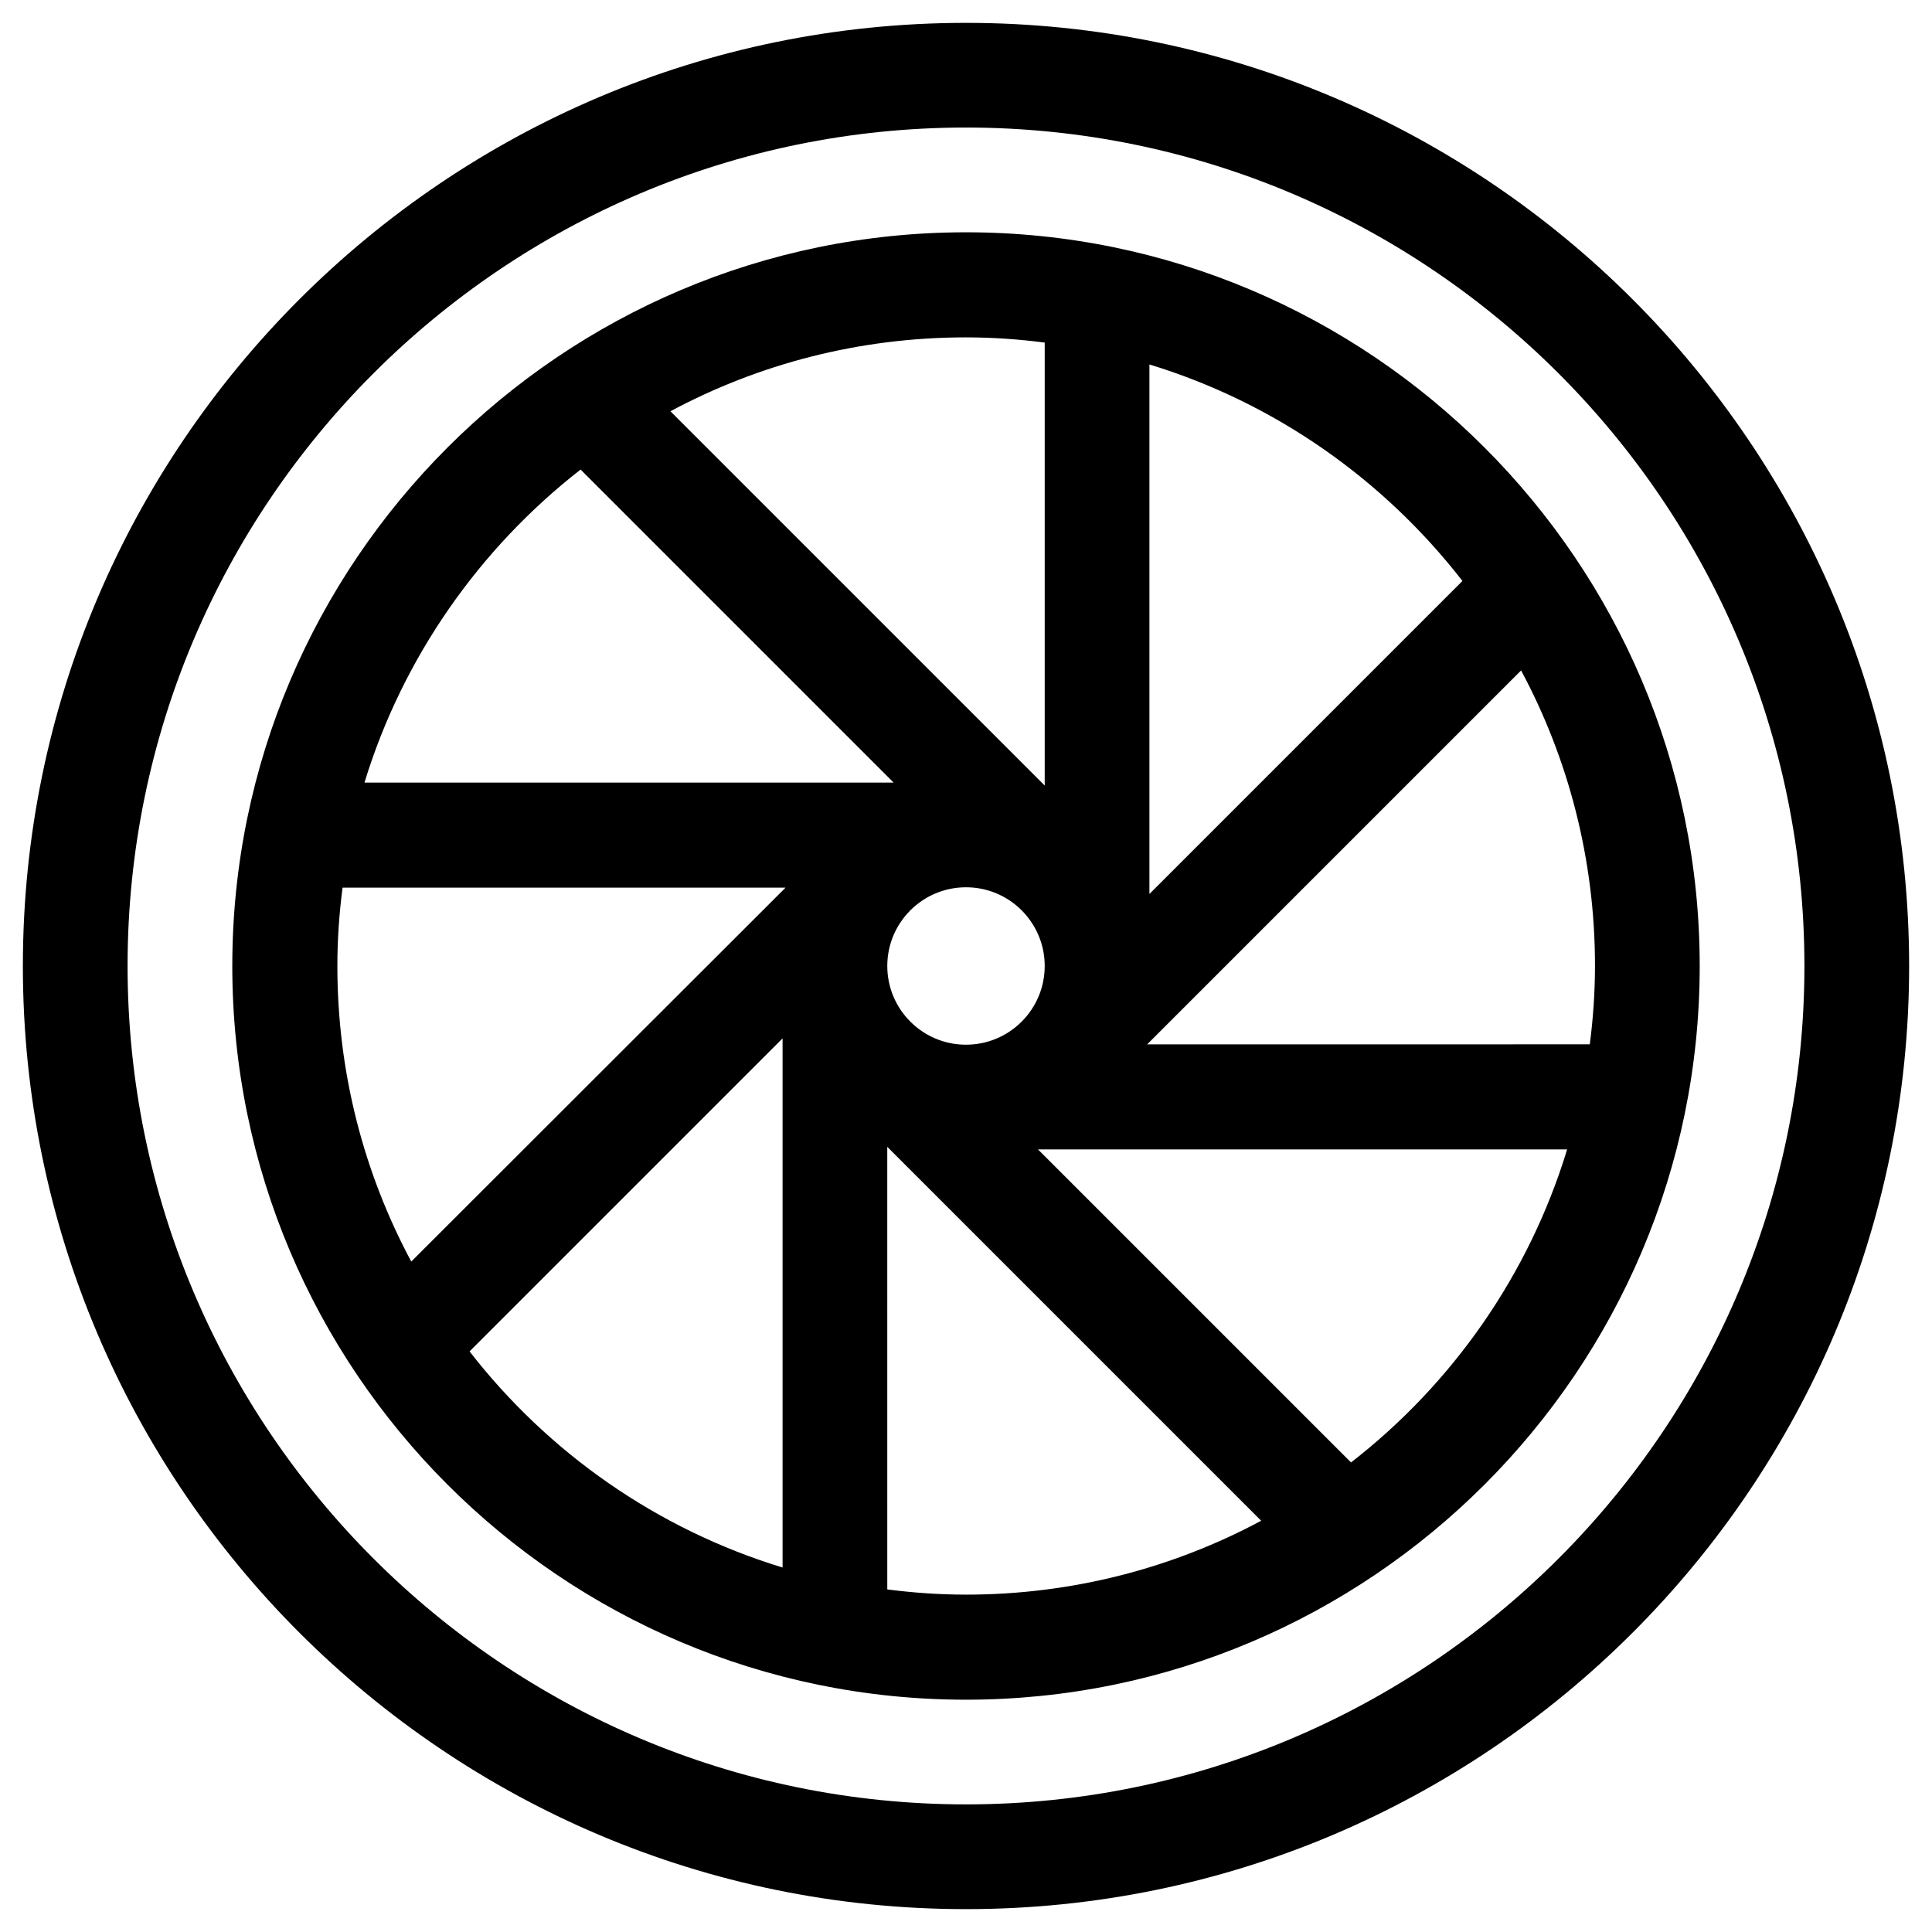
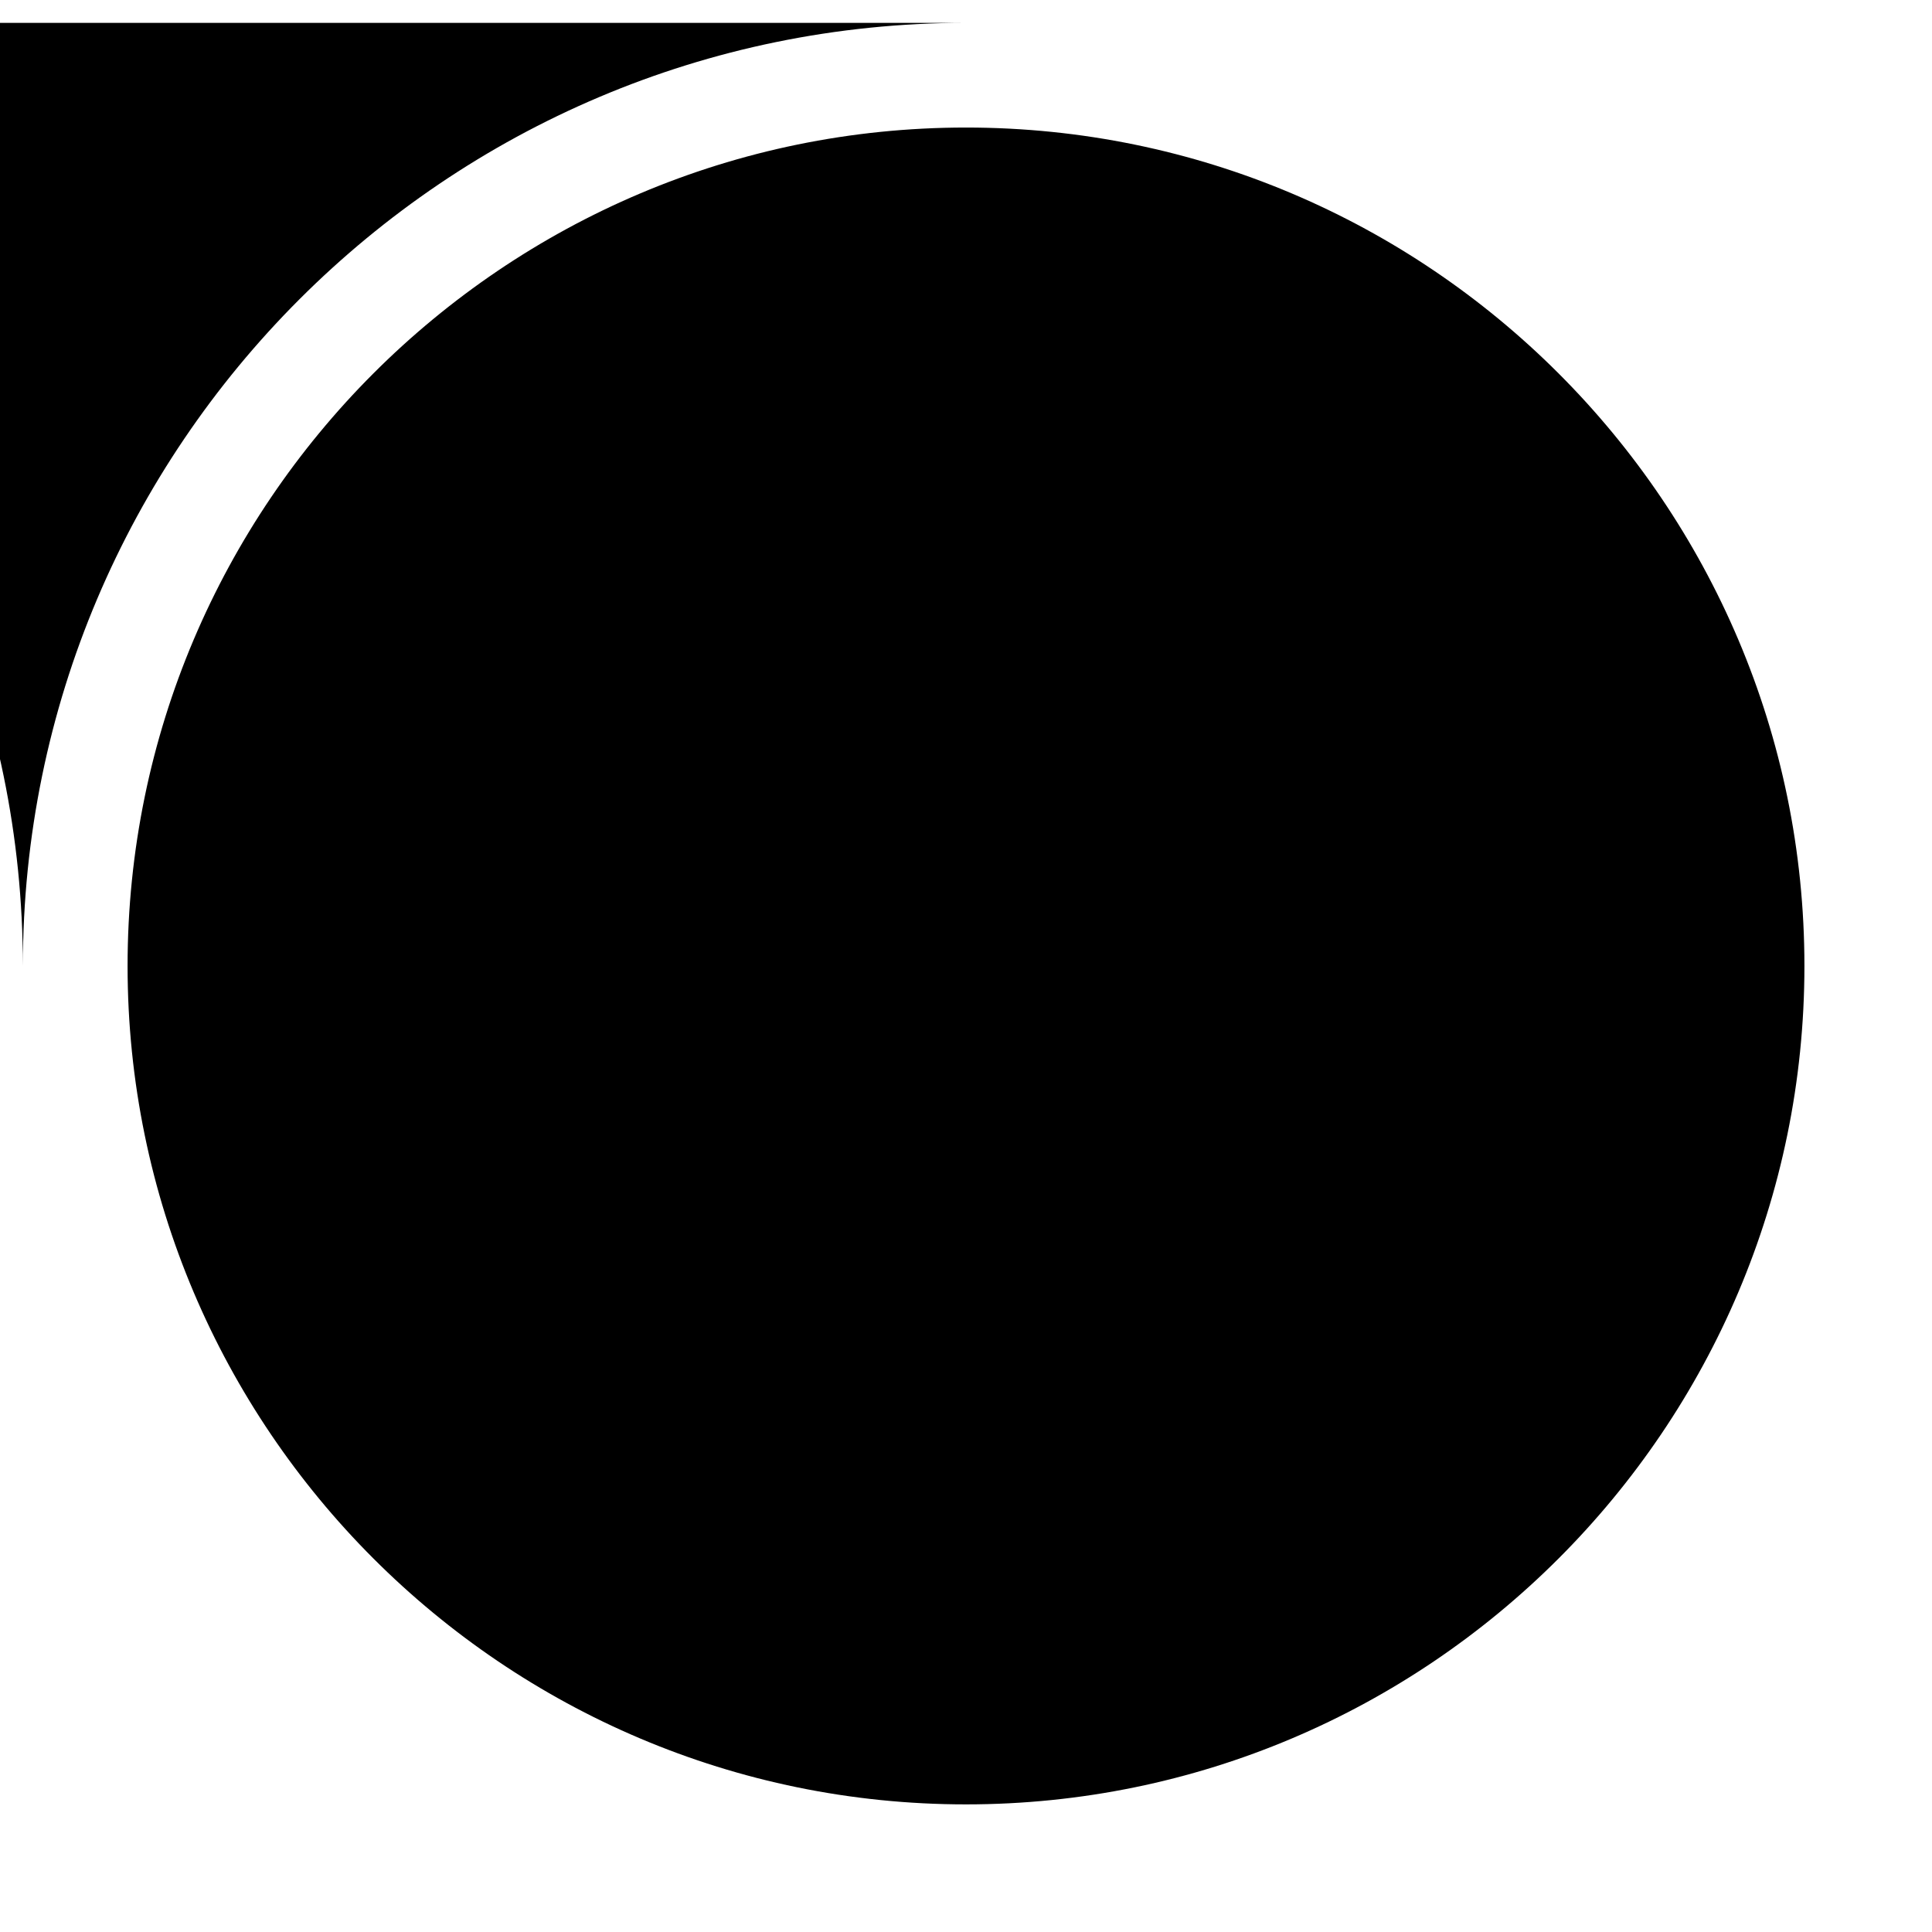
<svg xmlns="http://www.w3.org/2000/svg" fill="#000000" width="800px" height="800px" version="1.1" viewBox="144 144 512 512">
  <g>
-     <path d="m400 150.06c-137.86 0-249.94 112.08-249.94 249.94s112.08 249.94 249.94 249.94 249.94-112.08 249.94-249.94c-0.004-137.86-112.08-249.94-249.94-249.94zm0 472.12c-122.51 0-222.19-99.68-222.19-222.19 0-122.51 99.676-222.19 222.19-222.19 122.51 0 222.19 99.68 222.19 222.19s-99.68 222.19-222.19 222.19z" />
-     <path d="m400 205.56c-107.16 0-194.44 87.281-194.44 194.44 0 107.16 87.184 194.44 194.44 194.44 107.16 0 194.44-87.184 194.44-194.44 0.004-107.16-87.277-194.44-194.43-194.44zm48.609 35.031c33.258 10.137 62.09 30.504 82.953 57.367l-82.953 82.953zm-48.609-7.184c7.086 0 13.973 0.492 20.859 1.379v117.39l-99.188-99.188c23.32-12.496 49.988-19.582 78.328-19.582zm20.859 166.59c0 11.512-9.348 20.859-20.859 20.859s-20.859-9.348-20.859-20.859 9.348-20.859 20.859-20.859c11.512-0.004 20.859 9.344 20.859 20.859zm-123-131.56 82.953 82.953h-140.22c10.137-33.164 30.504-62.094 57.27-82.953zm53.531 290.97c-33.258-10.137-62.09-30.406-82.953-57.27l82.953-82.953zm-98.402-81.082c-12.496-23.32-19.582-49.988-19.582-78.328 0-7.086 0.492-13.973 1.379-20.762h117.39zm147.01 88.266c-7.086 0-13.973-0.492-20.859-1.379l-0.004-117.29 99.09 99.09c-23.32 12.496-49.988 19.582-78.227 19.582zm102.04-35.031-82.953-82.953h140.22c-10.133 33.262-30.402 62.094-57.266 82.953zm-54.121-110.7 99.188-99.188c12.496 23.32 19.582 49.988 19.582 78.227 0 7.086-0.492 14.07-1.379 20.859l-117.39 0.004z" />
+     <path d="m400 150.06c-137.86 0-249.94 112.08-249.94 249.94c-0.004-137.86-112.08-249.94-249.94-249.94zm0 472.12c-122.51 0-222.19-99.68-222.19-222.19 0-122.51 99.676-222.19 222.19-222.19 122.51 0 222.19 99.68 222.19 222.19s-99.68 222.19-222.19 222.19z" />
  </g>
</svg>